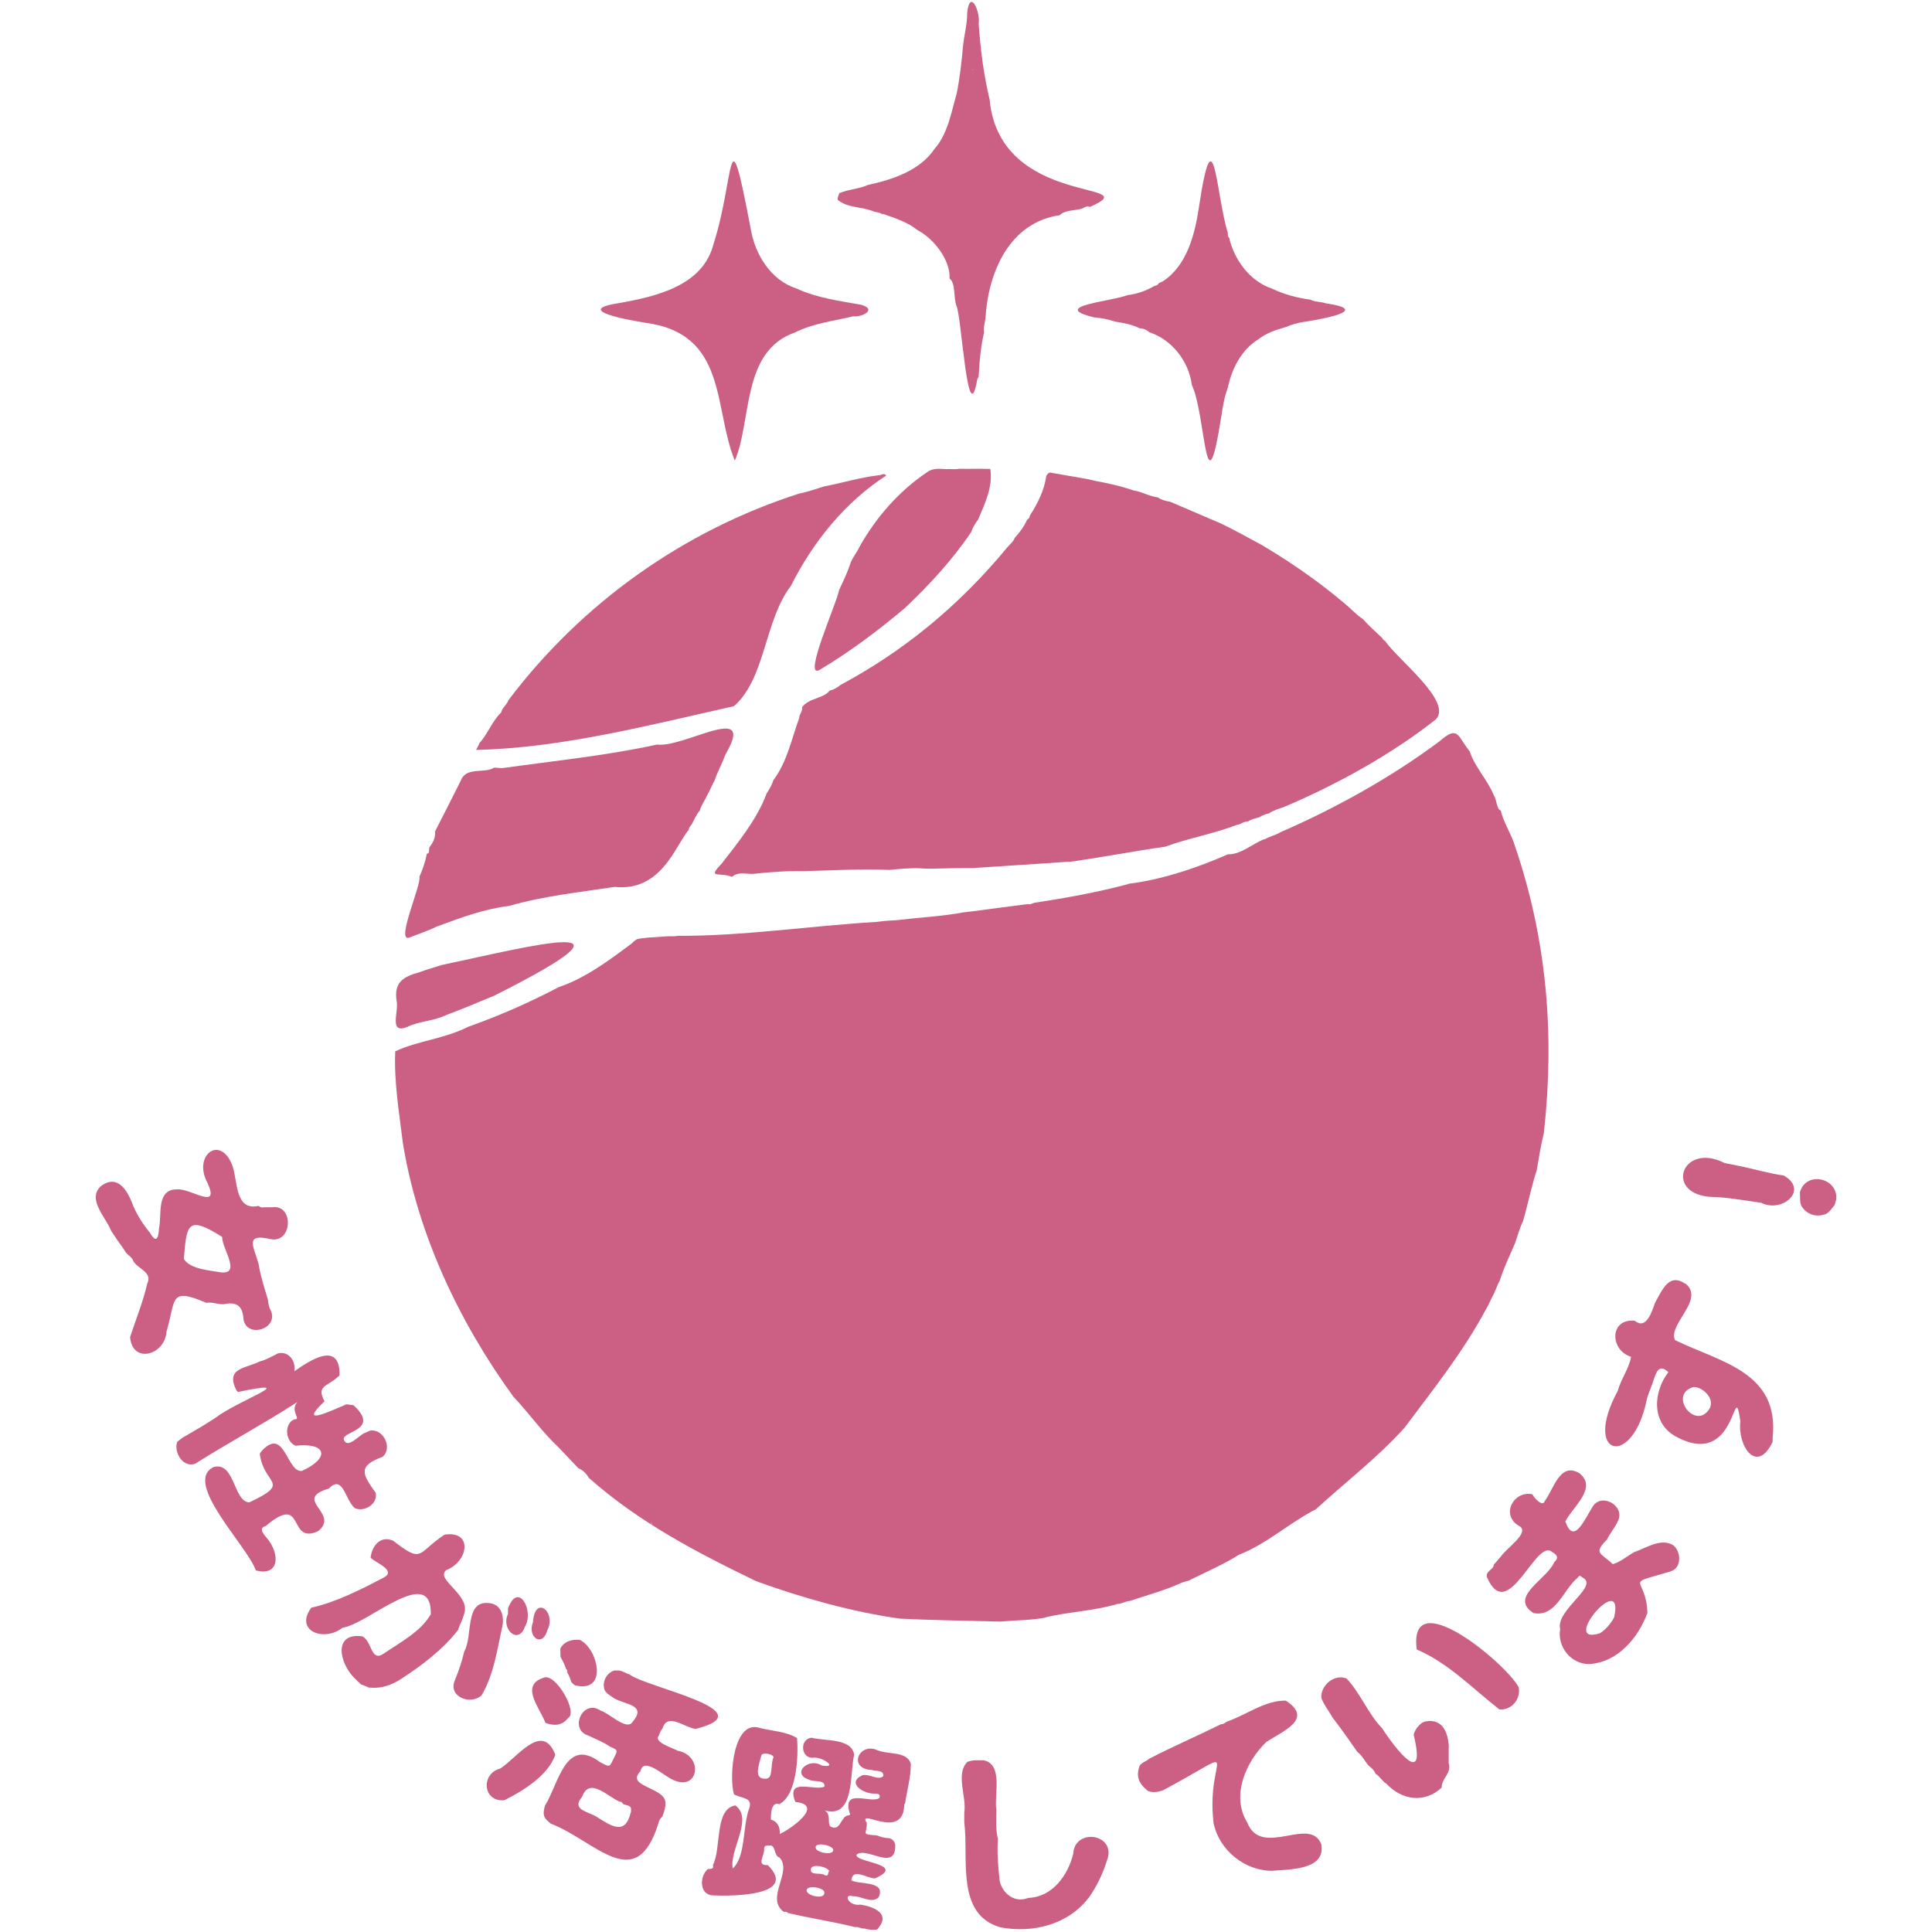
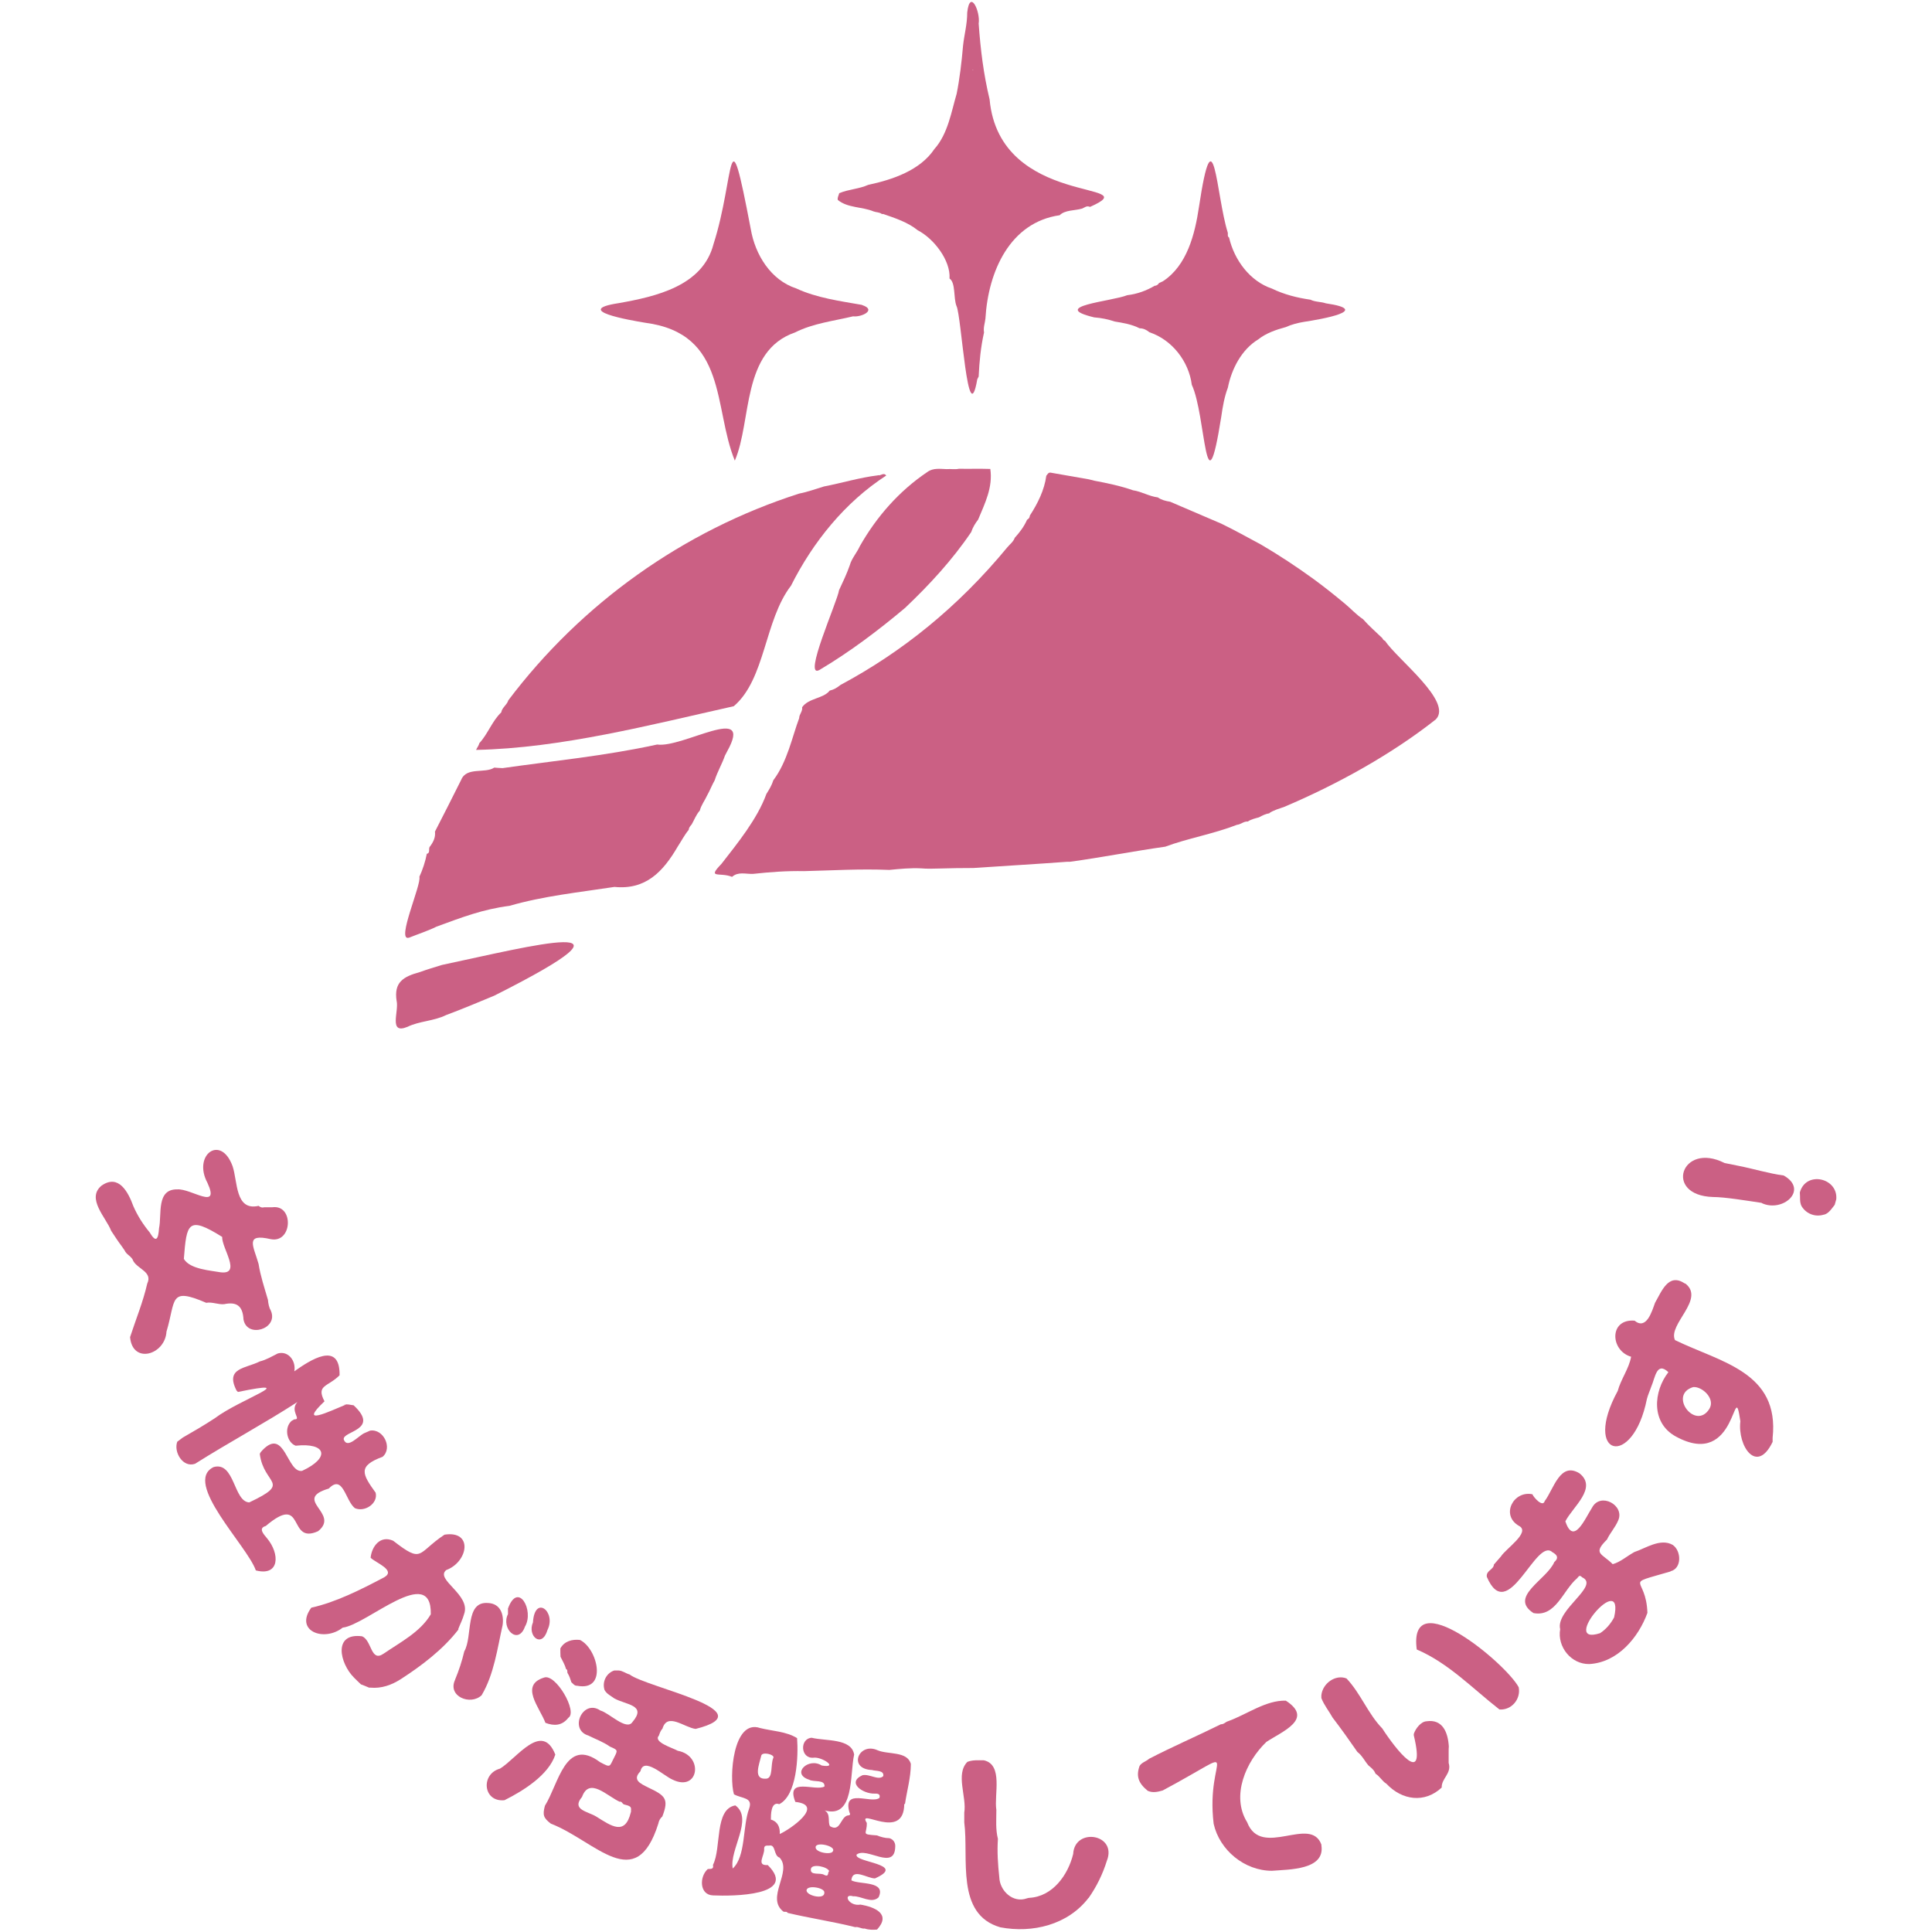
<svg xmlns="http://www.w3.org/2000/svg" id="uuid-c8490f60-3d12-4c06-8cc7-e386f912f3fa" data-name="レイヤー 2" width="111.4" height="111.4" viewBox="0 0 111.4 111.4">
  <g id="uuid-c3054f4f-2f40-4092-a145-952bb6bc1805" data-name="レイヤー 1">
    <g>
      <g>
        <path d="m28.15,50.8s-.01.01-.02.02c.03.02.03.02.02-.02Z" fill="#cb6084" />
        <path d="m28.42,44.75s0,0,0,0c0,0,0,0,0,0Z" fill="#cb6084" />
        <path d="m26.76,50.39c.15.06.04-.12,0,0,0,0,0,0,0,0Z" fill="#cb6084" />
        <path d="m28.06,50.03c-.11.05-.08.12-.03.18,0-.06.01-.12.03-.18Z" fill="#cb6084" />
        <path d="m31.65,47.82s-.01.04,0,.06c0-.02,0-.04,0-.06Z" fill="#cb6084" />
        <path d="m28.93,48.15s-.04,0-.06,0c.03.04.04.03.06,0Z" fill="#cb6084" />
        <path d="m73.18,46.89c.26-.18.58-.26.88-.37,3.09-1.31,6.21-3.05,8.73-5.04,1-1.02-2.23-3.47-2.92-4.52-.07-.03-.13-.08-.16-.16-.37-.36-.78-.71-1.12-1.1-.38-.25-.69-.6-1.03-.88-.6-.5-1.2-.98-1.83-1.44-.98-.71-1.98-1.37-3.02-1.98-.77-.41-1.53-.84-2.3-1.21-.98-.42-1.96-.84-2.94-1.26h0c-.25-.04-.5-.1-.71-.25-.5-.06-.94-.34-1.43-.41-.71-.25-1.48-.41-2.22-.55h0c-.11-.03-.21-.05-.32-.08l-2.23-.39h0c-.13,0-.16.11-.23.18-.11.83-.5,1.61-.95,2.3,0,.11-.07.19-.16.24-.17.39-.42.72-.71,1.04-.08.23-.28.37-.43.55-2.86,3.47-6.1,6.05-9.61,7.93-.23.18-.38.27-.63.33-.36.47-1.21.42-1.59.96.04.24-.17.4-.17.63-.4,1.06-.68,2.51-1.49,3.58h0c-.09.29-.23.52-.4.79-.52,1.44-1.68,2.86-2.59,4.03-.86.89-.1.46.61.75.35-.31.77-.16,1.2-.17,1.01-.11,1.97-.18,2.94-.16,1.69-.04,3.2-.14,4.93-.07,0,0,0,0,0,0,.61-.06,1.22-.12,1.83-.09.35.03.67.02,1.03.01h0c.66-.02,1.32-.03,1.98-.03,0,0,0,0,0,0,1.75-.12,3.55-.22,5.42-.36.05,0,.1,0,.16,0h0c1.82-.25,3.65-.61,5.49-.87h0c1.25-.47,2.8-.74,4.13-1.26h0c.23-.02.39-.21.63-.19.19-.13.42-.18.64-.24.2-.11.4-.21.63-.24Z" fill="#cb6084" />
-         <path d="m52.18,104.03c.11-.77.34-1.53.34-2.32-.2-.75-1.32-.53-1.92-.79-1.08-.49-1.74,1.08-.32,1.14.21.07.71,0,.65.35-.27.28-.79-.14-1.2-.05-.94.43.04,1.08.69,1.06.12,0,.37-.02.29.25-.48.36-2.14-.6-1.73.83.07.13.05.17-.14.19-.39.15-.4.96-.98.61-.15-.24.06-.7-.31-.91,1.73.49,1.44-2.06,1.7-3.22-.15-.95-1.65-.77-2.45-.97-.7.05-.65,1.22.11,1.15.47-.07,1.49.62.47.45-.76-.49-1.79.48-.72.82.26.15.92-.03.88.39-.52.3-2.26-.58-1.68.89,1.73.18-.31,1.59-.9,1.85.03-.4-.13-.73-.51-.83,0-.24-.01-1.07.48-.89,1.02-.51,1.11-2.76,1.03-3.81-.64-.39-1.41-.4-2.13-.58-1.57-.54-1.8,2.85-1.51,3.82.46.26,1.12.16.87.84-.38,1.04-.18,2.74-.94,3.44-.21-1.07,1.21-2.87.15-3.64-1.22.21-.79,2.46-1.29,3.43.06.28-.15.22-.3.24-.5.45-.48,1.5.31,1.52,1.12.05,4.93.03,3.15-1.75-.7.05-.16-.58-.21-.94,0-.21.15-.18.28-.18.41-.1.25.58.61.69.76.81-.83,2.32.23,3.12.08.02.18-.03.24.07,1.26.3,2.61.5,3.89.82.2-.04.36.11.55.08,0,0,0,0,0,0,.23.08.48.08.71.06.83-.9-.13-1.3-.95-1.44-.69.12-1.04-.66-.43-.48.46-.03,1.06.45,1.47.06.46-.97-1.13-.72-1.57-.98.06-.74.91-.11,1.36-.11,1.89-.84-1.2-.91-1.06-1.37.57-.48,2.2.96,2.23-.46.02-.23-.12-.43-.34-.49h0c-.25,0-.49-.07-.72-.16h0c-.96-.07-.56-.06-.58-.72-.61-.95,2.15,1.12,2.16-1.1Zm-8-1.47c-.78.06-.4-.83-.29-1.31.03-.28.81-.08.7.11-.17.38,0,1.17-.41,1.2Zm3.35,6.58c.02.43-1.1.15-1.02-.17.08-.3,1.09-.11,1.02.17Zm0-1.03c-.22-.16-.85.07-.77-.36.07-.31.97-.11,1.05.14-.1.06.01.36-.28.22Zm.5-1.38c-.06.25-1.03.09-1-.22,0-.34,1.17-.07,1,.22Z" fill="#cb6084" />
+         <path d="m52.18,104.03c.11-.77.34-1.53.34-2.32-.2-.75-1.32-.53-1.92-.79-1.08-.49-1.74,1.08-.32,1.14.21.07.71,0,.65.35-.27.28-.79-.14-1.2-.05-.94.43.04,1.08.69,1.06.12,0,.37-.02.29.25-.48.36-2.14-.6-1.73.83.07.13.05.17-.14.19-.39.15-.4.96-.98.61-.15-.24.06-.7-.31-.91,1.73.49,1.44-2.06,1.7-3.22-.15-.95-1.65-.77-2.45-.97-.7.05-.65,1.22.11,1.15.47-.07,1.49.62.47.45-.76-.49-1.79.48-.72.82.26.15.92-.03.88.39-.52.3-2.26-.58-1.68.89,1.73.18-.31,1.59-.9,1.85.03-.4-.13-.73-.51-.83,0-.24-.01-1.07.48-.89,1.02-.51,1.11-2.76,1.03-3.81-.64-.39-1.41-.4-2.13-.58-1.57-.54-1.8,2.85-1.51,3.82.46.26,1.12.16.87.84-.38,1.04-.18,2.74-.94,3.44-.21-1.07,1.21-2.87.15-3.64-1.22.21-.79,2.46-1.29,3.43.06.28-.15.22-.3.24-.5.45-.48,1.5.31,1.52,1.12.05,4.93.03,3.15-1.75-.7.05-.16-.58-.21-.94,0-.21.15-.18.28-.18.41-.1.25.58.61.69.76.81-.83,2.32.23,3.12.08.02.18-.03.24.07,1.26.3,2.61.5,3.89.82.2-.04.36.11.55.08,0,0,0,0,0,0,.23.08.48.08.71.06.83-.9-.13-1.3-.95-1.44-.69.12-1.04-.66-.43-.48.46-.03,1.06.45,1.47.06.46-.97-1.13-.72-1.57-.98.06-.74.91-.11,1.36-.11,1.89-.84-1.2-.91-1.06-1.37.57-.48,2.2.96,2.23-.46.02-.23-.12-.43-.34-.49h0c-.25,0-.49-.07-.72-.16h0c-.96-.07-.56-.06-.58-.72-.61-.95,2.15,1.12,2.16-1.1Zm-8-1.47c-.78.06-.4-.83-.29-1.31.03-.28.81-.08.7.11-.17.38,0,1.17-.41,1.2Zm3.35,6.58c.02.43-1.1.15-1.02-.17.08-.3,1.09-.11,1.02.17Zm0-1.03c-.22-.16-.85.07-.77-.36.07-.31.97-.11,1.05.14-.1.06.01.36-.28.22m.5-1.38c-.06.25-1.03.09-1-.22,0-.34,1.17-.07,1,.22Z" fill="#cb6084" />
        <path d="m15.31,88c2.33-1.98,1.24,1.1,3.03.29,1.3-1.04-1.52-1.82.62-2.46.82-.85.95.69,1.5,1.13.56.25,1.35-.26,1.2-.89h0c-.78-1.08-1.04-1.54.4-2.07.59-.5.06-1.63-.72-1.51,0,0,0,0,0,0-.1.05-.21.09-.32.14h0c-.34.14-.99.95-1.2.37-.09-.49,2.12-.53.57-1.97h0c-.19-.02-.38-.09-.57-.03.05,0,.11-.01.17-.03-1.04.43-2.83,1.3-1.28-.17-.5-.95.19-.82.87-1.5.03-2.03-1.73-.85-2.61-.23.11-.59-.34-1.2-.95-1.03h0c-.34.17-.67.37-1.04.46h0c-.8.41-2.02.36-1.34,1.68.03.03.05.05.08.08h0c3.75-.77.14.4-1.34,1.52-.61.4-1.21.75-1.84,1.11-.11.08-.21.16-.32.24h0s0,0,0,0c-.22.6.33,1.52,1.03,1.27,1.95-1.23,3.98-2.32,5.9-3.56-.47.52.27,1.02-.18,1-.05.03-.11.06-.16.09-.46.42-.25,1.26.24,1.43,0,0,0,0,0,0,1.77-.19,2.01.69.37,1.45-.87.15-.99-2.52-2.27-1.21-.06.08-.15.14-.17.24.23,1.8,1.88,1.61-.61,2.79-.91-.05-.83-2.37-2.05-2.04-1.81.87,1.94,4.54,2.43,5.96,1.38.36,1.4-.96.64-1.86-.18-.22-.52-.57-.07-.7Z" fill="#cb6084" />
        <path d="m66.59,16.47c-.48.29-1.04.49-1.59.55h0c-.89.36-4.56.64-1.91,1.28h0c.41.03.8.11,1.19.24.49.08.98.16,1.43.39,0,0,0,0,0,0,.22,0,.4.09.57.23,1.3.43,2.27,1.68,2.44,3.03.82,1.73.77,7.7,1.7,1.83.08-.57.18-1.14.38-1.67.21-1.06.78-2.19,1.75-2.78.45-.36,1.03-.56,1.59-.71.33-.15.68-.24,1.04-.3.99-.15,3.99-.67,1.27-1.07h0,0c-.29-.1-.61-.07-.89-.21h0c-.77-.11-1.52-.3-2.22-.64h0c-1.26-.42-2.17-1.64-2.47-2.94-.12-.08-.05-.2-.08-.3-.67-2.13-.8-7.18-1.66-1.45h0c-.23,1.54-.68,3.36-2.08,4.27-.07.03-.15.07-.22.1h0c-.05.09-.14.15-.24.16Z" fill="#cb6084" />
        <path d="m7.69,72.72c.27.46,1.12.63.8,1.29h0c-.24,1.06-.66,2.07-.99,3.09.14,1.58,2.02,1.03,2.1-.32.55-1.83.13-2.59,2.29-1.66.35-.06.69.11,1.03.08,0,0,0,0,0,0,.75-.16,1.08.12,1.12.88.2,1.11,2.03.55,1.58-.5-.11-.19-.15-.41-.17-.63-.2-.69-.43-1.37-.54-2.07h0c-.29-1.03-.82-1.78.7-1.43,1.25.25,1.35-2,.1-1.84h0c-.16,0-.32,0-.48,0-.12.04-.22,0-.32-.08-1.36.31-1.2-1.41-1.5-2.29-.68-1.86-2.31-.64-1.45.96.75,1.63-.94.32-1.74.38h0c-1.22-.02-.88,1.44-1.05,2.24-.04.61-.16.89-.54.24-.38-.46-.7-.96-.94-1.51-.3-.82-.85-1.87-1.83-1.19-.91.74.27,1.86.55,2.61.2.3.39.6.61.89.05.08.11.15.16.23.11.27.41.33.51.63Zm2.91-.12c.16-2.06.23-2.52,2.21-1.28-.03.64,1.15,2.2-.1,2.04-.53-.1-1.75-.17-2.1-.76Z" fill="#cb6084" />
        <path d="m37.36,103.06c-.44-.22-.92-.43-.43-.93h0c.18-.86,1.35.27,1.84.48,1.52.75,1.83-1.38.31-1.66h0c-.3-.17-1.43-.5-1.09-.87.05-.15.1-.29.21-.41.28-.95,1.26-.06,1.91.02,4.11-1.03-2.82-2.38-3.81-3.14h0c-.22-.06-.4-.22-.64-.23h0c-.08,0-.16,0-.24,0h0c-.48.16-.71.68-.56,1.13.13.23.36.33.56.48.68.38,1.89.37,1.05,1.36-.34.53-1.35-.53-1.85-.66-1.01-.69-1.83,1.1-.7,1.44.42.21.87.37,1.25.64.46.2.46.2.24.63-.28.53-.17.61-.82.26-1.99-1.48-2.38,1.27-3.17,2.52-.14.53-.09.7.34,1.03,2.6,1.01,4.9,4.13,6.2,0,.03-.16.1-.3.23-.41.4-1.03.16-1.21-.83-1.68Zm-.97,1.38s-.01.05-.02.07c-.33,1.35-1.12.78-1.98.24-.5-.31-1.46-.39-.83-1.14.42-1.16,1.44-.05,2.17.28.12-.04.15.11.24.15.4.1.44.14.41.39Z" fill="#cb6084" />
        <path d="m102.21,82.91h0s0,0,0,0c.41-3.81-3.01-4.36-5.63-5.64-.42-.91,1.76-2.35.6-3.26-.02,0-.04,0-.06-.02-.92-.6-1.31.47-1.69,1.13-.18.5-.5,1.59-1.18,1.03-1.48-.12-1.41,1.73-.2,2.08-.11.66-.6,1.32-.77,1.97-2.07,3.8.87,4.52,1.68.47.06-.24.17-.47.25-.71.23-.52.31-1.48.99-.84-.86,1.1-1.02,2.92.43,3.71,3.6,1.97,3.31-3.66,3.72-.88-.17,1.42.94,3.1,1.86,1.19,0-.08,0-.15,0-.23Zm-3.65-1.67c-.8,1.27-2.39-.82-.93-1.26.5-.05,1.3.66.93,1.26Z" fill="#cb6084" />
        <path d="m57.1,27.04c-.6-.02-1.21,0-1.81-.01-.22.05-.47,0-.71.02h0c-.36-.01-.77-.08-1.1.16h0c-1.64,1.1-2.94,2.59-3.9,4.28-.17.38-.48.72-.58,1.1-.17.49-.4.97-.62,1.44h0c-.09.65-2.12,5.15-1.13,4.6,1.75-1.04,3.38-2.27,4.94-3.58h0,0c1.41-1.34,2.72-2.76,3.81-4.37,0,0,0,0,0,0,.09-.27.23-.5.4-.72.39-.94.86-1.86.7-2.93Z" fill="#cb6084" />
        <path d="m76.2,106.38c-.62-1.75-3.47.82-4.29-1.31-.94-1.52-.07-3.5,1.11-4.63.92-.61,2.76-1.32,1.12-2.38-1.16-.03-2.25.8-3.34,1.19h0c-.14.04-.23.18-.4.17h0c-1.35.67-2.77,1.28-4.14,1.99-.18.16-.41.2-.55.41-.21.59-.08.99.47,1.44h0c.29.13.58.06.86-.02,4.92-2.63,2.45-2.15,2.94,1.92.34,1.52,1.78,2.71,3.36,2.71h0c.98-.08,3.09-.04,2.85-1.48Z" fill="#cb6084" />
        <path d="m62.77,109.44c.46-.66.81-1.37,1.05-2.14.62-1.56-1.86-1.95-1.94-.4-.29,1.2-1.18,2.46-2.53,2.53-.05,0-.09.02-.14.03-.8.29-1.56-.43-1.59-1.21t0,0c-.08-.74-.13-1.48-.08-2.22-.14-.55-.09-1.11-.09-1.67-.14-.87.41-2.61-.72-2.86h0c-.32,0-.65-.03-.95.09-.7.71-.03,2.01-.18,2.93,0,.03,0,.06,0,.08,0,.16,0,.32,0,.48.27,2.06-.52,5.3,2.08,6.05h0c1.85.35,3.89-.14,5.08-1.69Z" fill="#cb6084" />
        <path d="m48.31,11.53c.57.47,1.39.38,2.06.66.16.06.34.04.48.15.03,0,.05,0,.08,0h0c.69.24,1.41.47,1.99.94h0c.9.46,1.9,1.72,1.83,2.78.36.24.22,1.12.4,1.58.29.55.65,7.39,1.2,4.23.03-.05.05-.11.08-.16.04-.86.12-1.7.31-2.54-.05-.29.05-.52.08-.8.16-2.73,1.42-5.55,4.28-5.96h0c.31-.31.87-.26,1.28-.38.17-.06.27-.19.47-.1,3.45-1.53-5.21.08-5.79-6.2-.35-1.47-.52-2.84-.63-4.37.11-.68-.5-2.04-.66-.64,0,.69-.17,1.26-.24,1.91-.08.94-.2,1.94-.37,2.78-.3,1.01-.5,2.31-1.28,3.18-.83,1.24-2.42,1.77-3.82,2.07h0c-.53.24-1.13.25-1.67.48h0c-.03.13-.12.26-.08.39Zm8.18-7.72s0,.01,0,.01c-.02,0-.01,0,0-.01Zm-.15-.47s-.01,0-.02,0c0,0,.01,0,.02,0Zm-.26.67s.03.02.05.02c-.03,0-.06.02-.05-.02Zm-1.1,11.89s0,0,0,0c0,0,0,0,0,0Z" fill="#cb6084" />
-         <path d="m68.49,91.16c1.01-.5,2.08-.96,2.94-1.51,1.59-.61,2.89-1.83,4.45-2.63,1.71-1.57,3.55-2.97,5.1-4.69,1.65-2.21,3.35-4.32,4.7-6.83.17-.28.29-.61.45-.88.12-.26.21-.53.35-.79.24-.75.56-1.41.88-2.15.15-.43.26-.87.46-1.27,0,0,0,0,0,0,.28-.97.48-1.99.79-2.94h0c.12-.72.24-1.44.41-2.14.63-5.72.17-11.14-1.66-16.53-.2-.69-.69-1.41-.82-2.06-.24-.06-.24-.64-.4-.87-.39-.95-1.11-1.64-1.39-2.54-.72-.88-.65-1.54-1.73-.6-2.78,2.08-6.02,3.88-9.2,5.26-.27.17-.59.23-.87.39-.02.01-.05.02-.08.02h0c-.68.27-1.33.88-2.07.86-1.72.75-3.53,1.38-5.49,1.67-.1.01-.21.02-.31.04.05,0,.1,0,.15-.02-1.81.49-3.64.82-5.48,1.1t0,0c-.14.02-.25.13-.4.08h0c-1.23.15-3.39.45-3.74.48s0,0,0,0c-1.08.21-2.59.3-3.58.42-.23.03-.33.04-.45.04-.56.03-.65.05-.99.09h0c-3.85.23-7.68.82-11.44.8-.21.05-.42.01-.64.03-1.54.09-1.71.15-1.76.2-.08.06-.16.11-.22.19-1.24.93-2.7,2.03-4.22,2.53-1.79.94-3.5,1.68-5.25,2.3h0c-1.32.68-2.93.81-4.19,1.41-.08,1.76.24,3.63.44,5.29.85,5.23,3.23,10.3,6.37,14.62.9.95,1.64,2.02,2.63,2.95.37.39.75.79,1.12,1.18h0c.28.11.46.32.62.57,2.89,2.56,6.23,4.3,9.65,5.95.02,0,.04,0,.06.02h0c2.63.95,5.45,1.74,8.2,2.13,1.26.07,3.92.13,5.8.17h0c.87-.08,1.76-.07,2.61-.23-.02,0-.04,0-.06,0,1.36-.34,2.82-.37,4.21-.79.25,0,.46-.16.71-.17.97-.33,2.06-.62,2.96-1.04.11-.05.18-.05.3-.1m15.31-48.77s0,0,0,0c0,0,0,0,0,0Zm-46.17,45.37s.03.1.06.14c-.06-.04-.07-.09-.06-.14Z" fill="#cb6084" />
        <path d="m22.87,57.71c.14.61-.48,1.95.62,1.5.69-.34,1.53-.33,2.23-.68h0c.94-.35,1.82-.72,2.78-1.12,9.48-4.77,2.12-2.86-3.02-1.77h0c-.42.13-.86.26-1.27.41-.95.26-1.51.58-1.34,1.67Zm8.44-2.04s0,0,0,0c.02,0,0,0,0,0Z" fill="#cb6084" />
        <path d="m26.42,93.94c.11-.29.26-.57.34-.87.41-1.12-1.7-1.99-1.03-2.54,1.27-.47,1.57-2.3-.1-2.04-1.6,1.06-1.22,1.7-2.96.35-.76-.34-1.24.35-1.3.98.28.29,1.49.72.78,1.13-1.37.72-2.77,1.43-4.2,1.75-.99,1.34.73,2,1.81,1.15,1.39-.16,5.14-3.72,5.08-.77-.6,1.02-1.74,1.6-2.72,2.27-.75.52-.67-.76-1.24-1-1.7-.22-1.29,1.56-.47,2.38h0c.12.13.27.26.4.39.16.06.31.12.47.19h0s.05,0,.08,0c0,0,0,0,0,0,.63.06,1.22-.15,1.75-.49,1.19-.77,2.44-1.71,3.33-2.87Zm-1.98-1.9s0,0,0,0c0,0,0,0,0,0Z" fill="#cb6084" />
        <path d="m101.58,69.37c1.21.57,2.73-.76,1.27-1.59h0c-.89-.12-1.74-.39-2.62-.56-.26-.05-.53-.11-.79-.16-2.49-1.26-3.54,1.87-.67,1.96.68,0,1.94.21,2.82.34Z" fill="#cb6084" />
        <path d="m26.24,96.86c-.45.95.88,1.5,1.53.89.72-1.21.91-2.71,1.21-4.04.09-.61-.12-1.25-.84-1.28-1.35-.11-.87,1.93-1.37,2.79-.13.56-.31,1.1-.53,1.63Z" fill="#cb6084" />
        <path d="m23.58,54.07h0c.52-.21,1.11-.4,1.59-.64h0c1.5-.55,2.67-1,4.21-1.2h0c1.97-.57,4.03-.78,6.05-1.09h0c1.8.18,2.8-.87,3.65-2.33h0,0c.21-.32.39-.67.63-.96h0c.01-.13.09-.22.17-.31.15-.26.26-.57.47-.8h0,0c.08-.32.29-.58.42-.87.16-.28.29-.62.44-.88.16-.5.42-.93.59-1.42.04-.08.09-.17.13-.25,1.57-2.82-2.54-.18-4.04-.39-3.02.66-6.05.95-8.91,1.36-.16,0-.32-.02-.48-.03-.54.36-1.6-.06-1.91.71-.5,1-1.05,2.09-1.51,2.98h0c.04.33-.09.59-.28.85-.13.12.04.38-.19.43-.08.43-.24.92-.43,1.33.14.41-1.35,3.72-.61,3.51Zm4.85-9.32s0,0,0,0c0,0,0,0,0,0Z" fill="#cb6084" />
        <path d="m32.77,99.05c.56-.34-.73-2.57-1.4-2.32-1.42.44-.25,1.73.08,2.61.5.19.96.17,1.32-.29Z" fill="#cb6084" />
        <path d="m32.96,97.01c.09.08.17.2.31.19,1.79.35,1.19-2.15.17-2.64-.45-.05-.9.07-1.13.49,0,.16,0,.32.01.48.11.23.25.45.32.71h0c.1.04.06.14.08.22.11.17.17.36.23.55Z" fill="#cb6084" />
        <path d="m96.32,90.6c.67-.16.63-1.18.13-1.52-.71-.41-1.59.21-2.21.41-.45.25-.81.58-1.25.7-.63-.63-1.17-.59-.33-1.42.17-.37.48-.7.65-1.11.38-.87-1.03-1.64-1.51-.73-.42.66-1.07,2.21-1.54.79.41-.82,1.88-1.93.81-2.77-1.12-.68-1.48.91-2,1.6-.11.39-.65-.22-.71-.39-1.09-.23-1.85,1.2-.78,1.82.71.36-.77,1.33-1.03,1.76-.13.15-.29.33-.41.47-.02.31-.46.34-.41.71,1.22,2.85,2.83-2.31,3.78-1.42.22.12.42.3.11.57-.42,1.01-2.65,2-1.2,2.94,1.29.25,1.7-1.32,2.52-2.01.09-.09.12-.22.29-.05,1.04.49-1.55,1.87-1.27,2.99-.18,1.02.64,2.03,1.68,2.01,0,0,0,0,0,0,1.64-.09,2.84-1.54,3.35-2.95-.07-2.19-1.5-1.56,1.34-2.39Zm-7.3.35s.03.02.04.03c-.01-.01-.03-.02-.04-.03Zm4.05,2.31c-.19.36-.47.69-.81.91-2.41.78,1.45-3.75.81-.91Zm.17-2.86s-.02-.02-.02-.03c0,.01.03.02.02.03Zm1.43-.4s.02-.02.04,0c-.01,0-.03,0-.04,0Z" fill="#cb6084" />
        <path d="m105.79,69.47c.03-.11.06-.21.09-.32.11-1.24-1.76-1.66-2.1-.39.03.26-.03.54.1.79.26.43.77.64,1.27.49h0c.28-.04.48-.37.64-.57Z" fill="#cb6084" />
        <path d="m29.29,92.83c0,.08,0,.16,0,.24-.42.83.59,1.82.98.72.55-.92-.4-2.64-.98-1.04,0,.03,0,.05,0,.08Z" fill="#cb6084" />
        <path d="m83.53,101.66h0c0-.22,0-.43,0-.65,0-.1,0-.21.01-.31-.05-.8-.35-1.59-1.29-1.45h0c-.32.02-.63.42-.73.73t0,0s0,.06,0,.08c.74,3.08-1.04.81-1.82-.4-.82-.84-1.25-2.03-2.06-2.88-.63-.25-1.38.28-1.45.97,0,.05,0,.11,0,.16.16.42.44.75.65,1.13.49.64.96,1.3,1.43,1.98.28.21.42.53.64.78h0c.13.11.29.23.37.4.02.02.02.04.03.07.25.15.38.43.63.58.9.96,2.21,1.14,3.19.22-.02-.53.59-.81.4-1.42Zm-1.75-1.13s0,0,0,0c0,0,0,0,0,0Z" fill="#cb6084" />
        <path d="m31.57,93.98c.52-1.05-.74-2.05-.84-.43-.34.79.52,1.52.84.43Z" fill="#cb6084" />
        <path d="m58.73,13.61s0,0,0,0h0Z" fill="#cb6084" />
        <path d="m50.61,27.41c-1.06.13-2.06.44-3.1.64-.47.14-.95.32-1.43.41-6.68,2.14-12.55,6.33-16.77,11.92-.08.27-.36.41-.41.7-.51.47-.78,1.26-1.26,1.77-.03.13-.13.26-.19.39,4.89-.1,9.99-1.43,14.86-2.52,1.83-1.56,1.76-4.95,3.3-6.95,1.26-2.51,3.11-4.81,5.49-6.35-.15-.2-.32.03-.47-.02Z" fill="#cb6084" />
        <path d="m49.7,17.58c-1.25-.22-2.61-.4-3.79-.95h0c-1.47-.48-2.37-1.95-2.62-3.42-1.36-7.14-.9-3.02-2.15.87-.62,2.41-3.32,3.02-5.47,3.4-2.68.41.63.98,1.53,1.13,4.77.62,3.92,4.91,5.17,7.95.99-2.29.37-6.32,3.47-7.39,1.05-.53,2.23-.66,3.35-.93.49.06,1.38-.37.52-.65Z" fill="#cb6084" />
        <path d="m87.57,97.29c-.74-1.39-6.39-6.08-5.88-2.18,1.83.78,3.24,2.27,4.77,3.46.69.05,1.24-.59,1.11-1.28Z" fill="#cb6084" />
        <path d="m32.02,101.17c-.77-1.94-2.22.22-3.19.81-1.13.31-.98,1.95.26,1.82,1.1-.55,2.55-1.46,2.93-2.63Z" fill="#cb6084" />
      </g>
      <rect width="111.4" height="111.4" fill="none" />
    </g>
  </g>
</svg>